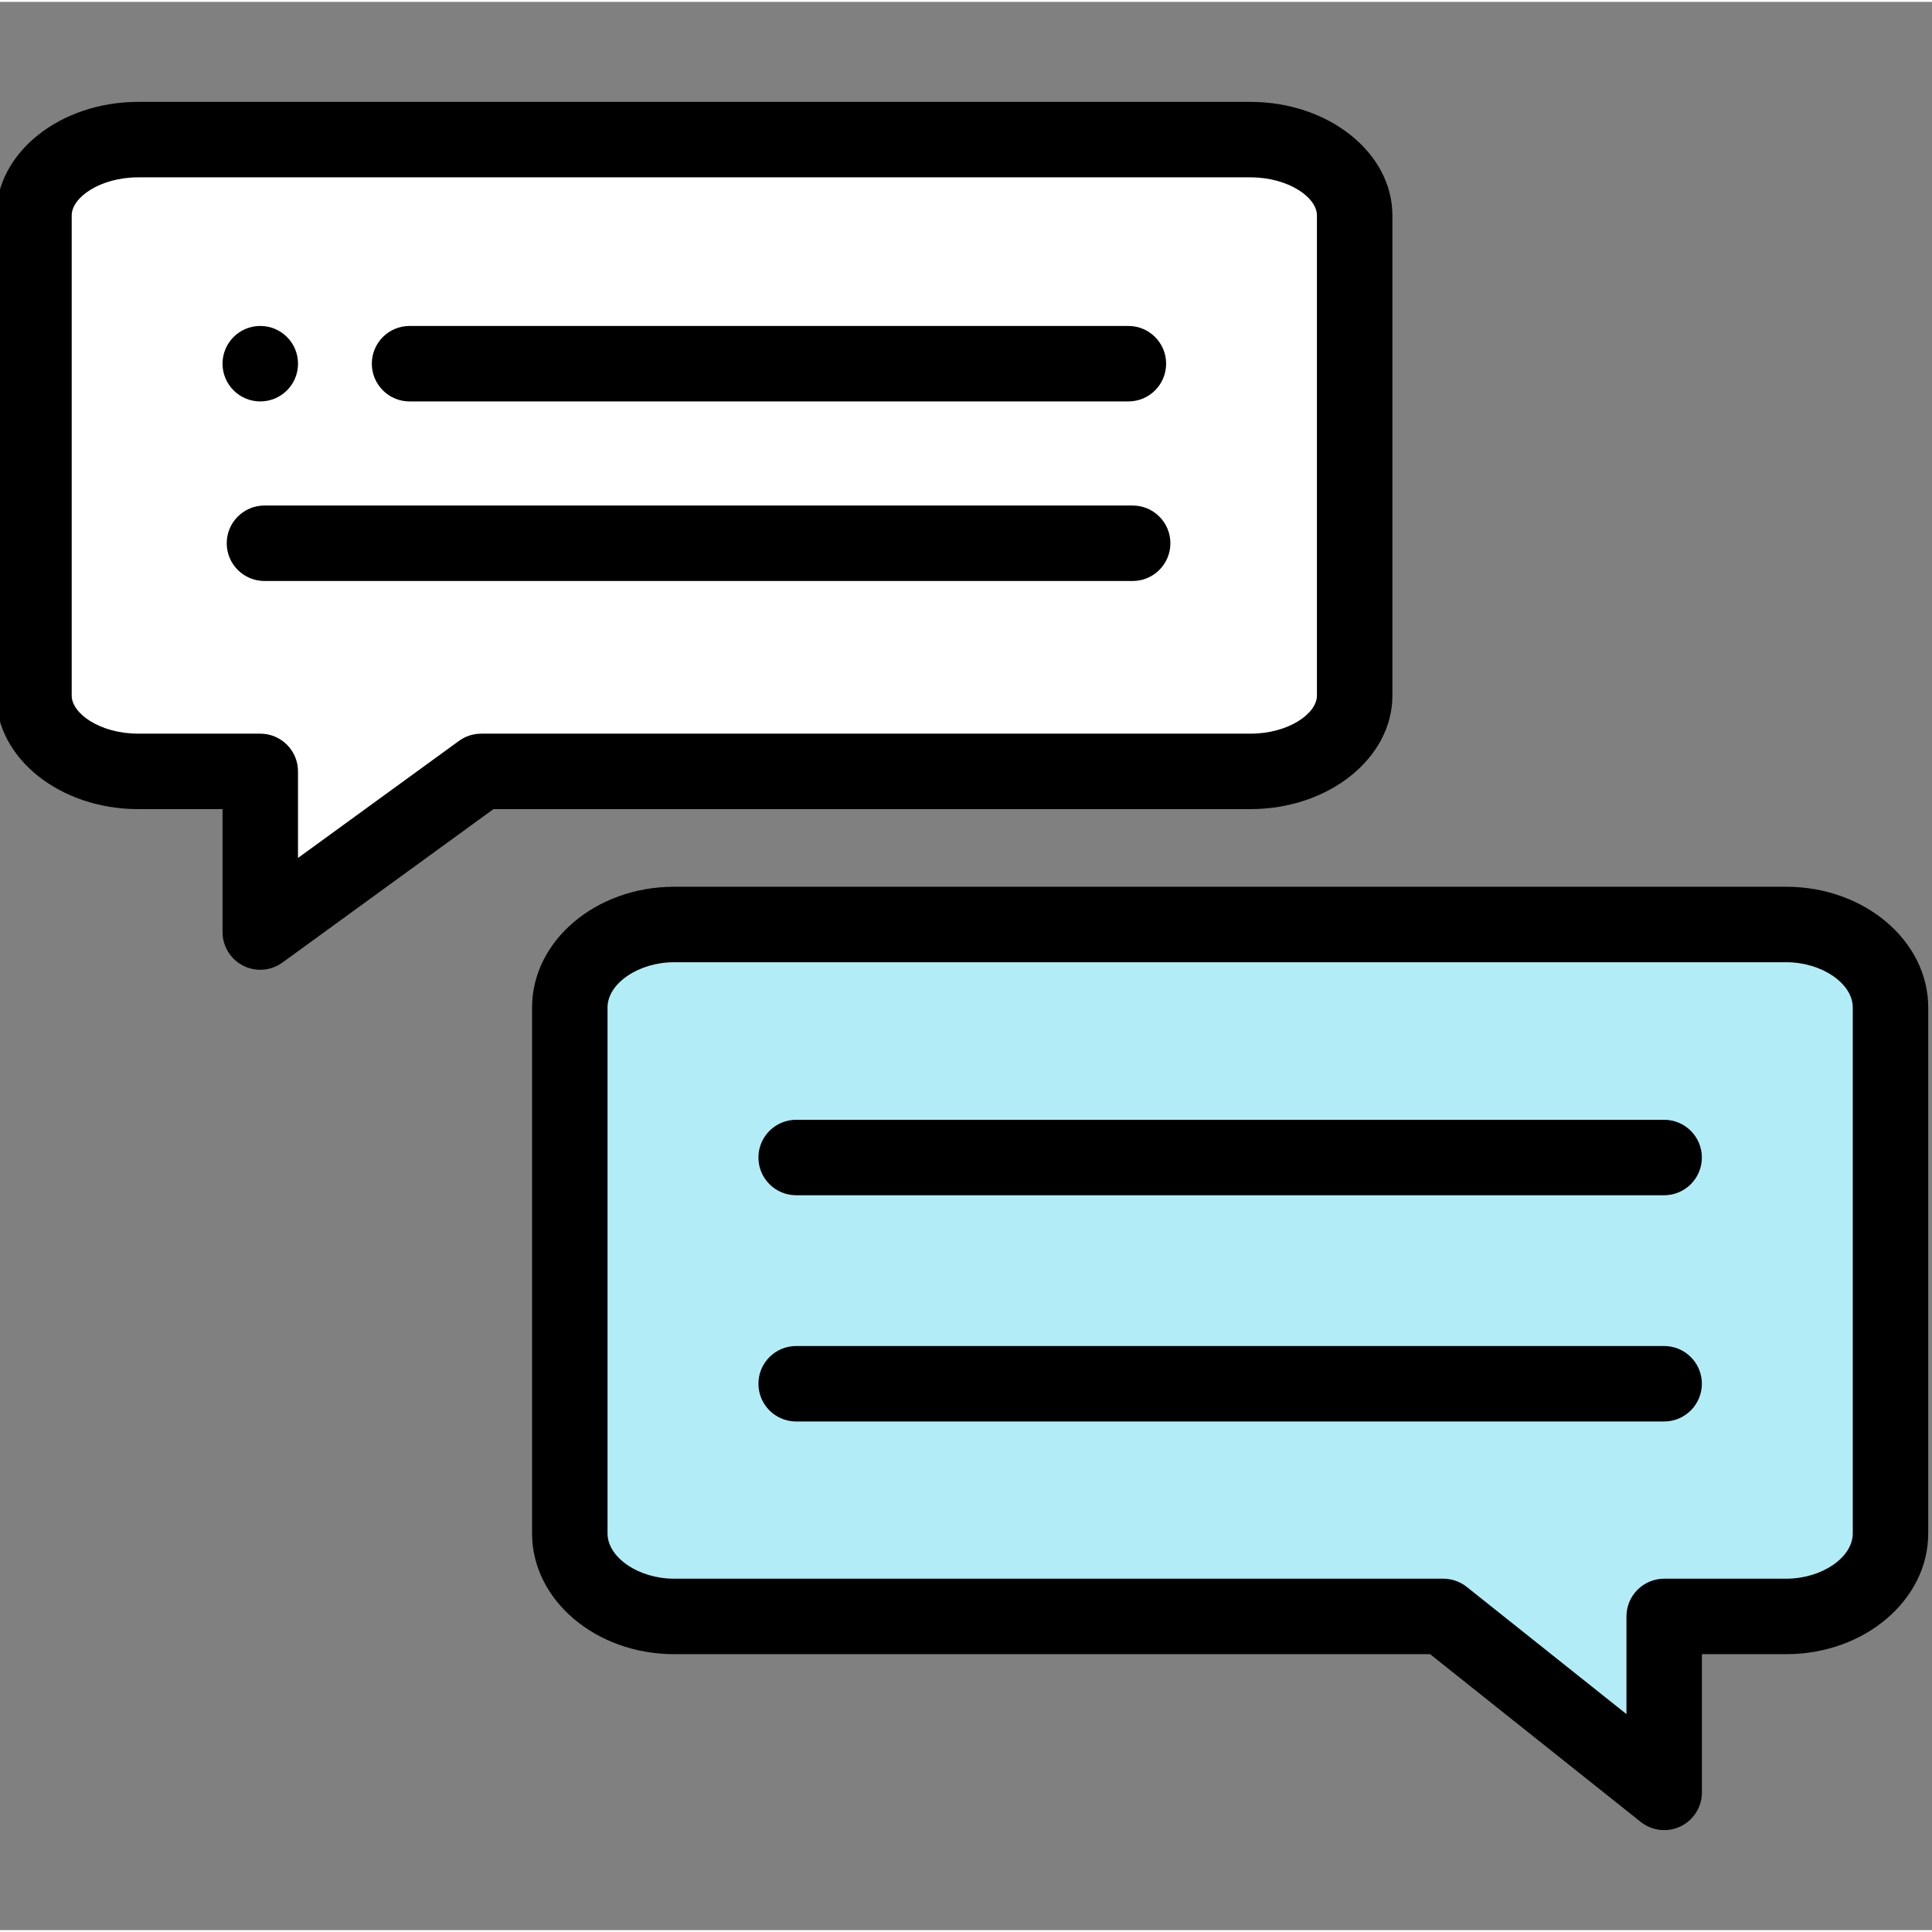
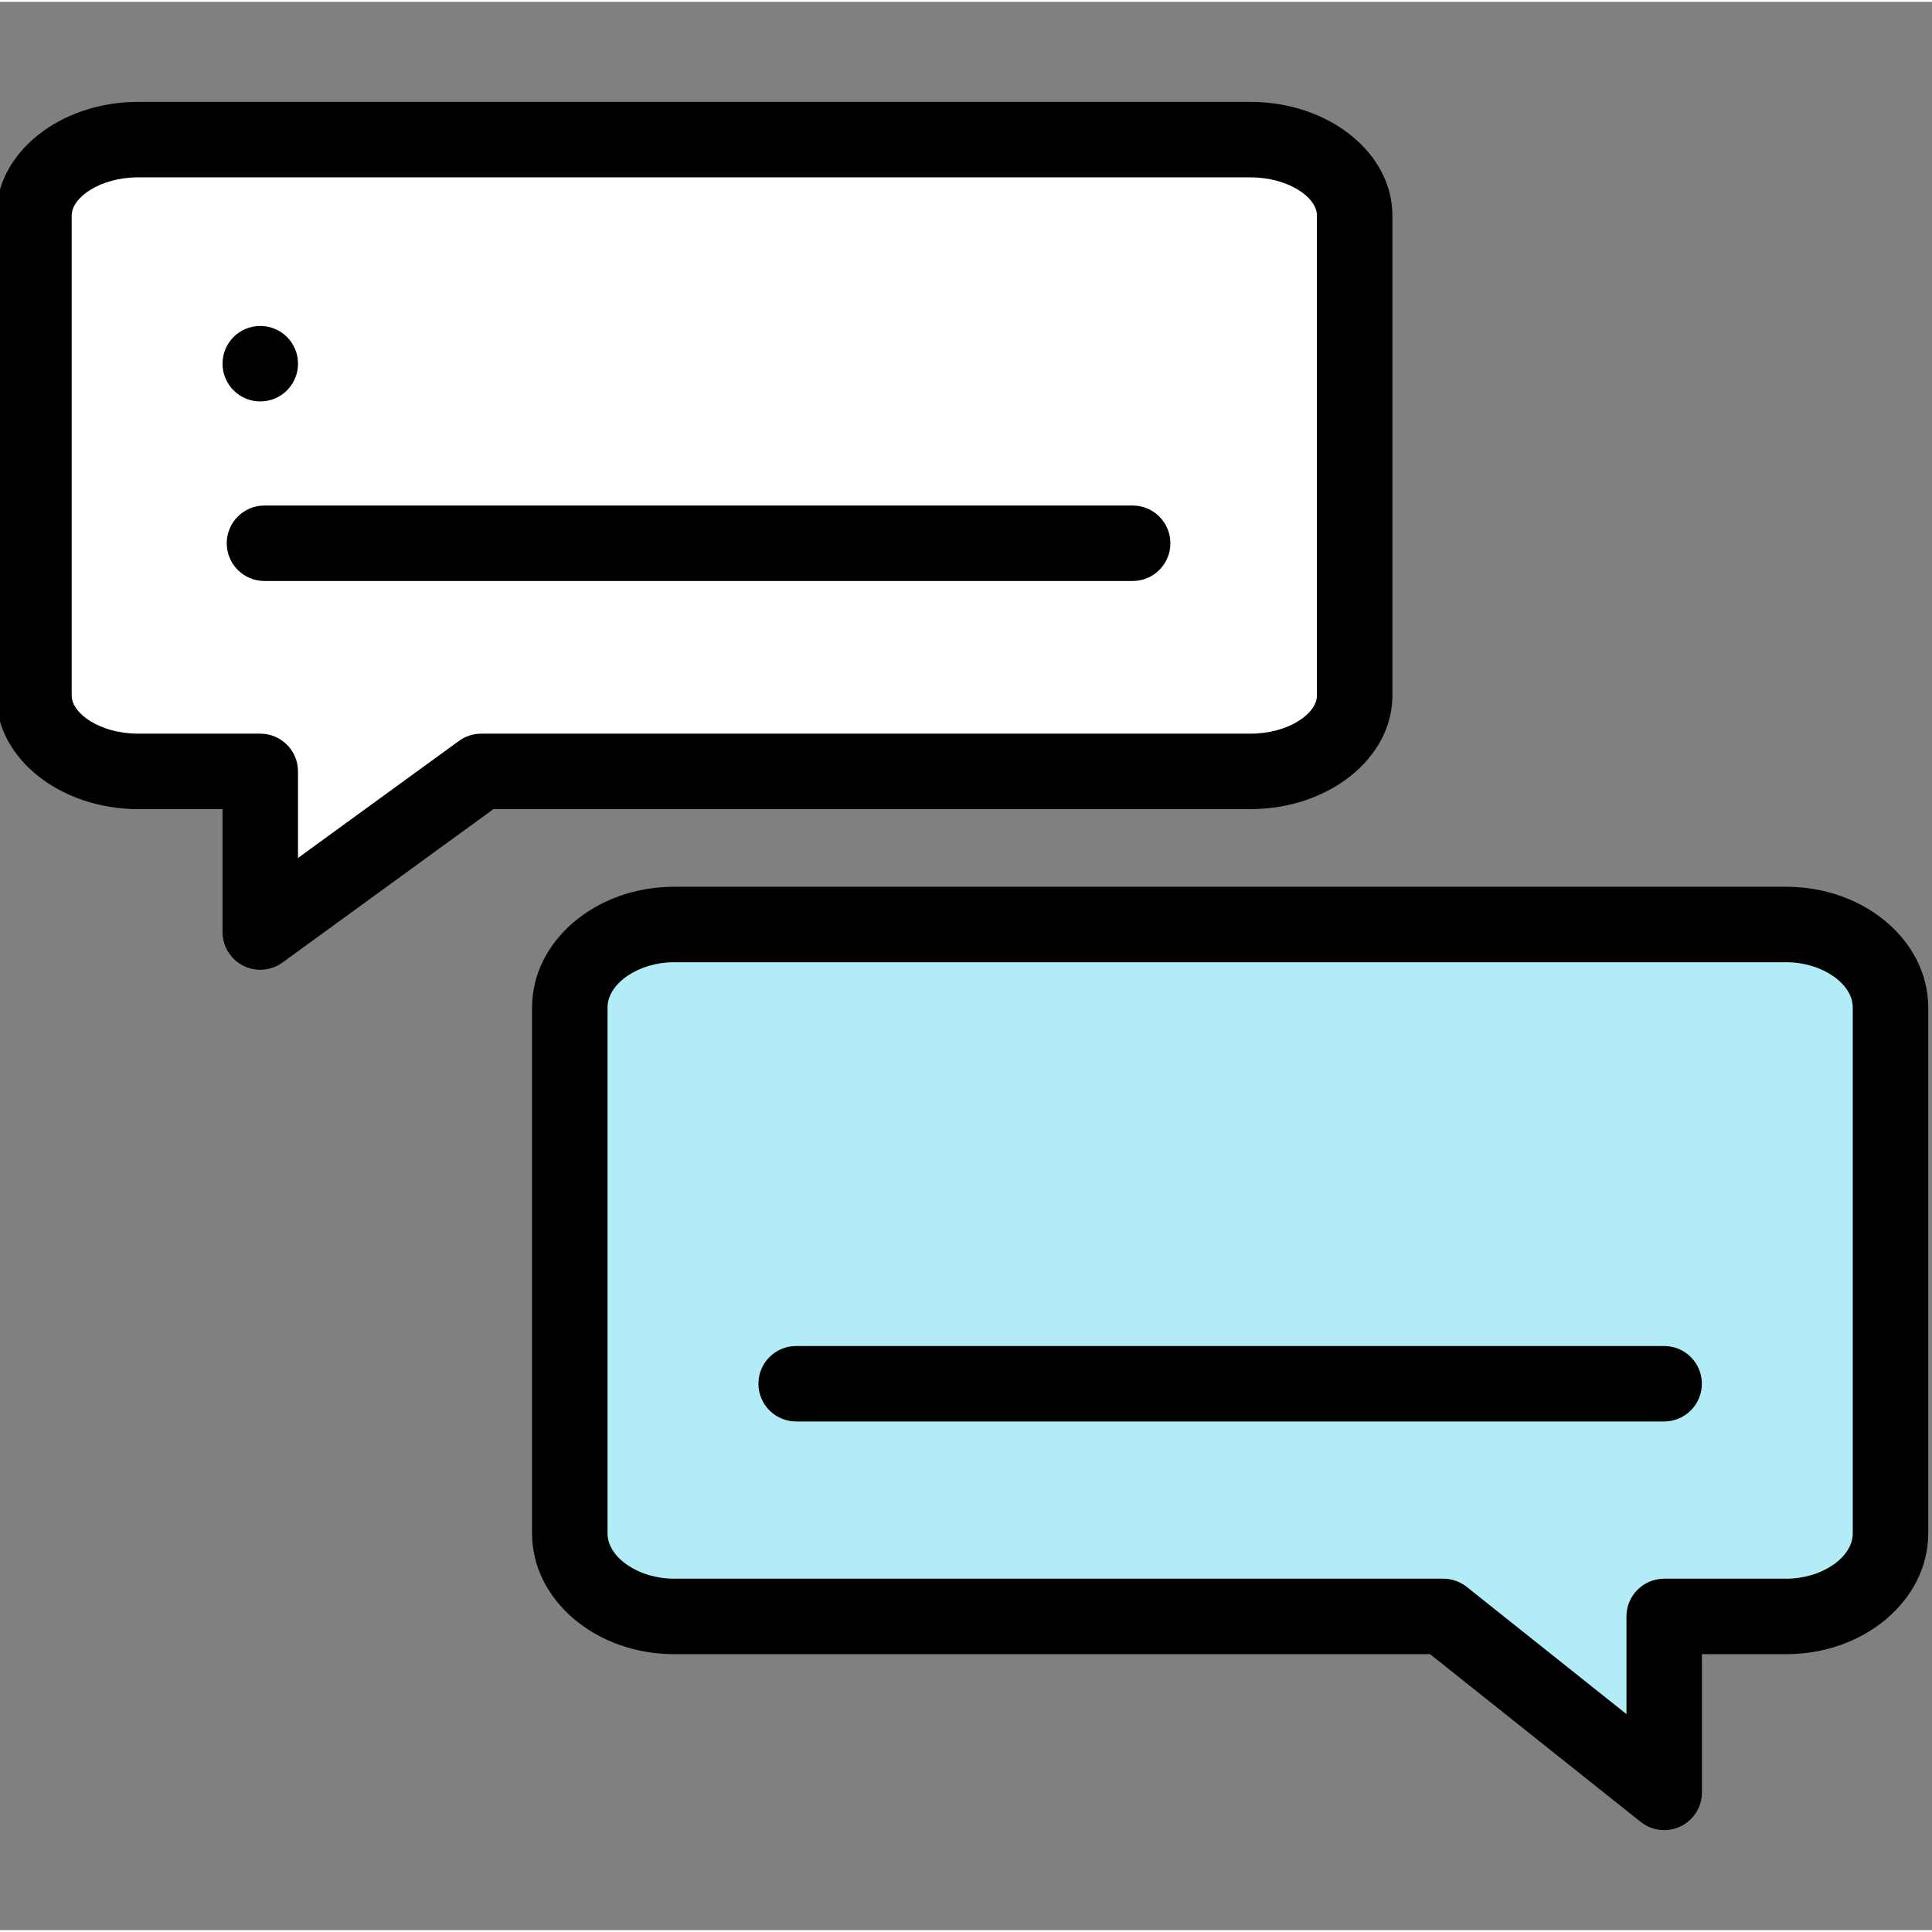
<svg xmlns="http://www.w3.org/2000/svg" height="511pt" viewBox="1 -26 511.999 511" width="511pt">
  <rect x="1" y="-26" width="511.999" height="511" fill="#808080" stroke="none" />
  <path d="m332.367 10.5h-294.734c-15.199 0-27.633 9.039-27.633 20.09v127.246c0 11.051 12.434 20.09 27.633 20.09h32.34v42.574l58.547-42.574h203.848c15.199 0 27.633-9.039 27.633-20.09v-127.246c0-11.051-12.434-20.09-27.633-20.09zm0 0" fill="#fff" />
  <path d="m179.633 218.5h294.734c15.199 0 27.633 9.902 27.633 22.004v139.363c0 12.105-12.434 22.008-27.633 22.008h-32.34v46.625l-58.547-46.629h-203.848c-15.199 0-27.633-9.902-27.633-22.004v-139.363c0-12.102 12.434-22.004 27.633-22.004zm0 0" fill="#b2edf7" />
  <path d="m69.973 230.5c-1.551 0-3.105-.359-4.539-1.09-3.352-1.707-5.461-5.148-5.461-8.91v-32.574h-22.34c-20.75 0-37.633-13.496-37.633-30.09v-127.246c0-16.59 16.883-30.09 37.633-30.09h294.734c20.75 0 37.633 13.5 37.633 30.09v127.246c0 16.594-16.883 30.09-37.633 30.09h-200.594l-55.922 40.66c-1.742 1.266-3.805 1.914-5.879 1.914zm-32.34-210c-10.094 0-17.633 5.328-17.633 10.09v127.246c0 4.766 7.539 10.09 17.633 10.09h32.34c5.52 0 10 4.48 10 10v22.941l42.668-31.027c1.707-1.242 3.766-1.91 5.879-1.91h203.848c10.094 0 17.633-5.328 17.633-10.094v-127.246c0-4.762-7.539-10.09-17.633-10.09zm0 0" />
-   <path d="m300.035 79.883h-190.496c-5.523 0-10-4.477-10-10 0-5.523 4.477-10 10-10h190.496c5.523 0 10 4.477 10 10 0 5.523-4.477 10-10 10zm0 0" />
  <path d="m69.98 79.883c-5.523 0-10.008-4.477-10.008-10 0-5.523 4.473-10 9.996-10h.012c5.523 0 10 4.477 10 10 0 5.523-4.477 10-10 10zm0 0" />
  <path d="m301.164 127.469h-230.078c-5.523 0-10-4.477-10-10s4.477-10 10-10h230.078c5.523 0 10 4.477 10 10s-4.477 10-10 10zm0 0" />
  <path d="m442.031 458.5c-2.223 0-4.426-.742-6.23-2.18l-55.816-44.449h-200.352c-20.75 0-37.633-14.355-37.633-32.004v-139.363c0-17.648 16.883-32.004 37.633-32.004h294.734c20.75 0 37.633 14.355 37.633 32.004v139.363c0 17.648-16.883 32.004-37.633 32.004h-22.34v36.629c0 3.84-2.199 7.34-5.656 9.008-1.383.664-2.867.992-4.34.992zm-262.398-230c-9.395 0-17.633 5.609-17.633 12.004v139.363c0 6.395 8.238 12.004 17.633 12.004h203.848c2.262 0 4.457.77 6.227 2.18l42.32 33.703v-25.883c0-5.52 4.477-10 10-10h32.34c9.395 0 17.633-5.609 17.633-12.004v-139.363c0-6.395-8.238-12.004-17.633-12.004zm0 0" />
-   <path d="m442.012 290.254h-230.023c-5.52 0-10-4.477-10-10 0-5.52 4.48-10 10-10h230.023c5.52 0 10 4.48 10 10 0 5.523-4.48 10-10 10zm0 0" />
  <path d="m442.012 350.207h-230.023c-5.52 0-10-4.48-10-10 0-5.523 4.48-10 10-10h230.023c5.52 0 10 4.477 10 10 0 5.52-4.48 10-10 10zm0 0" />
</svg>